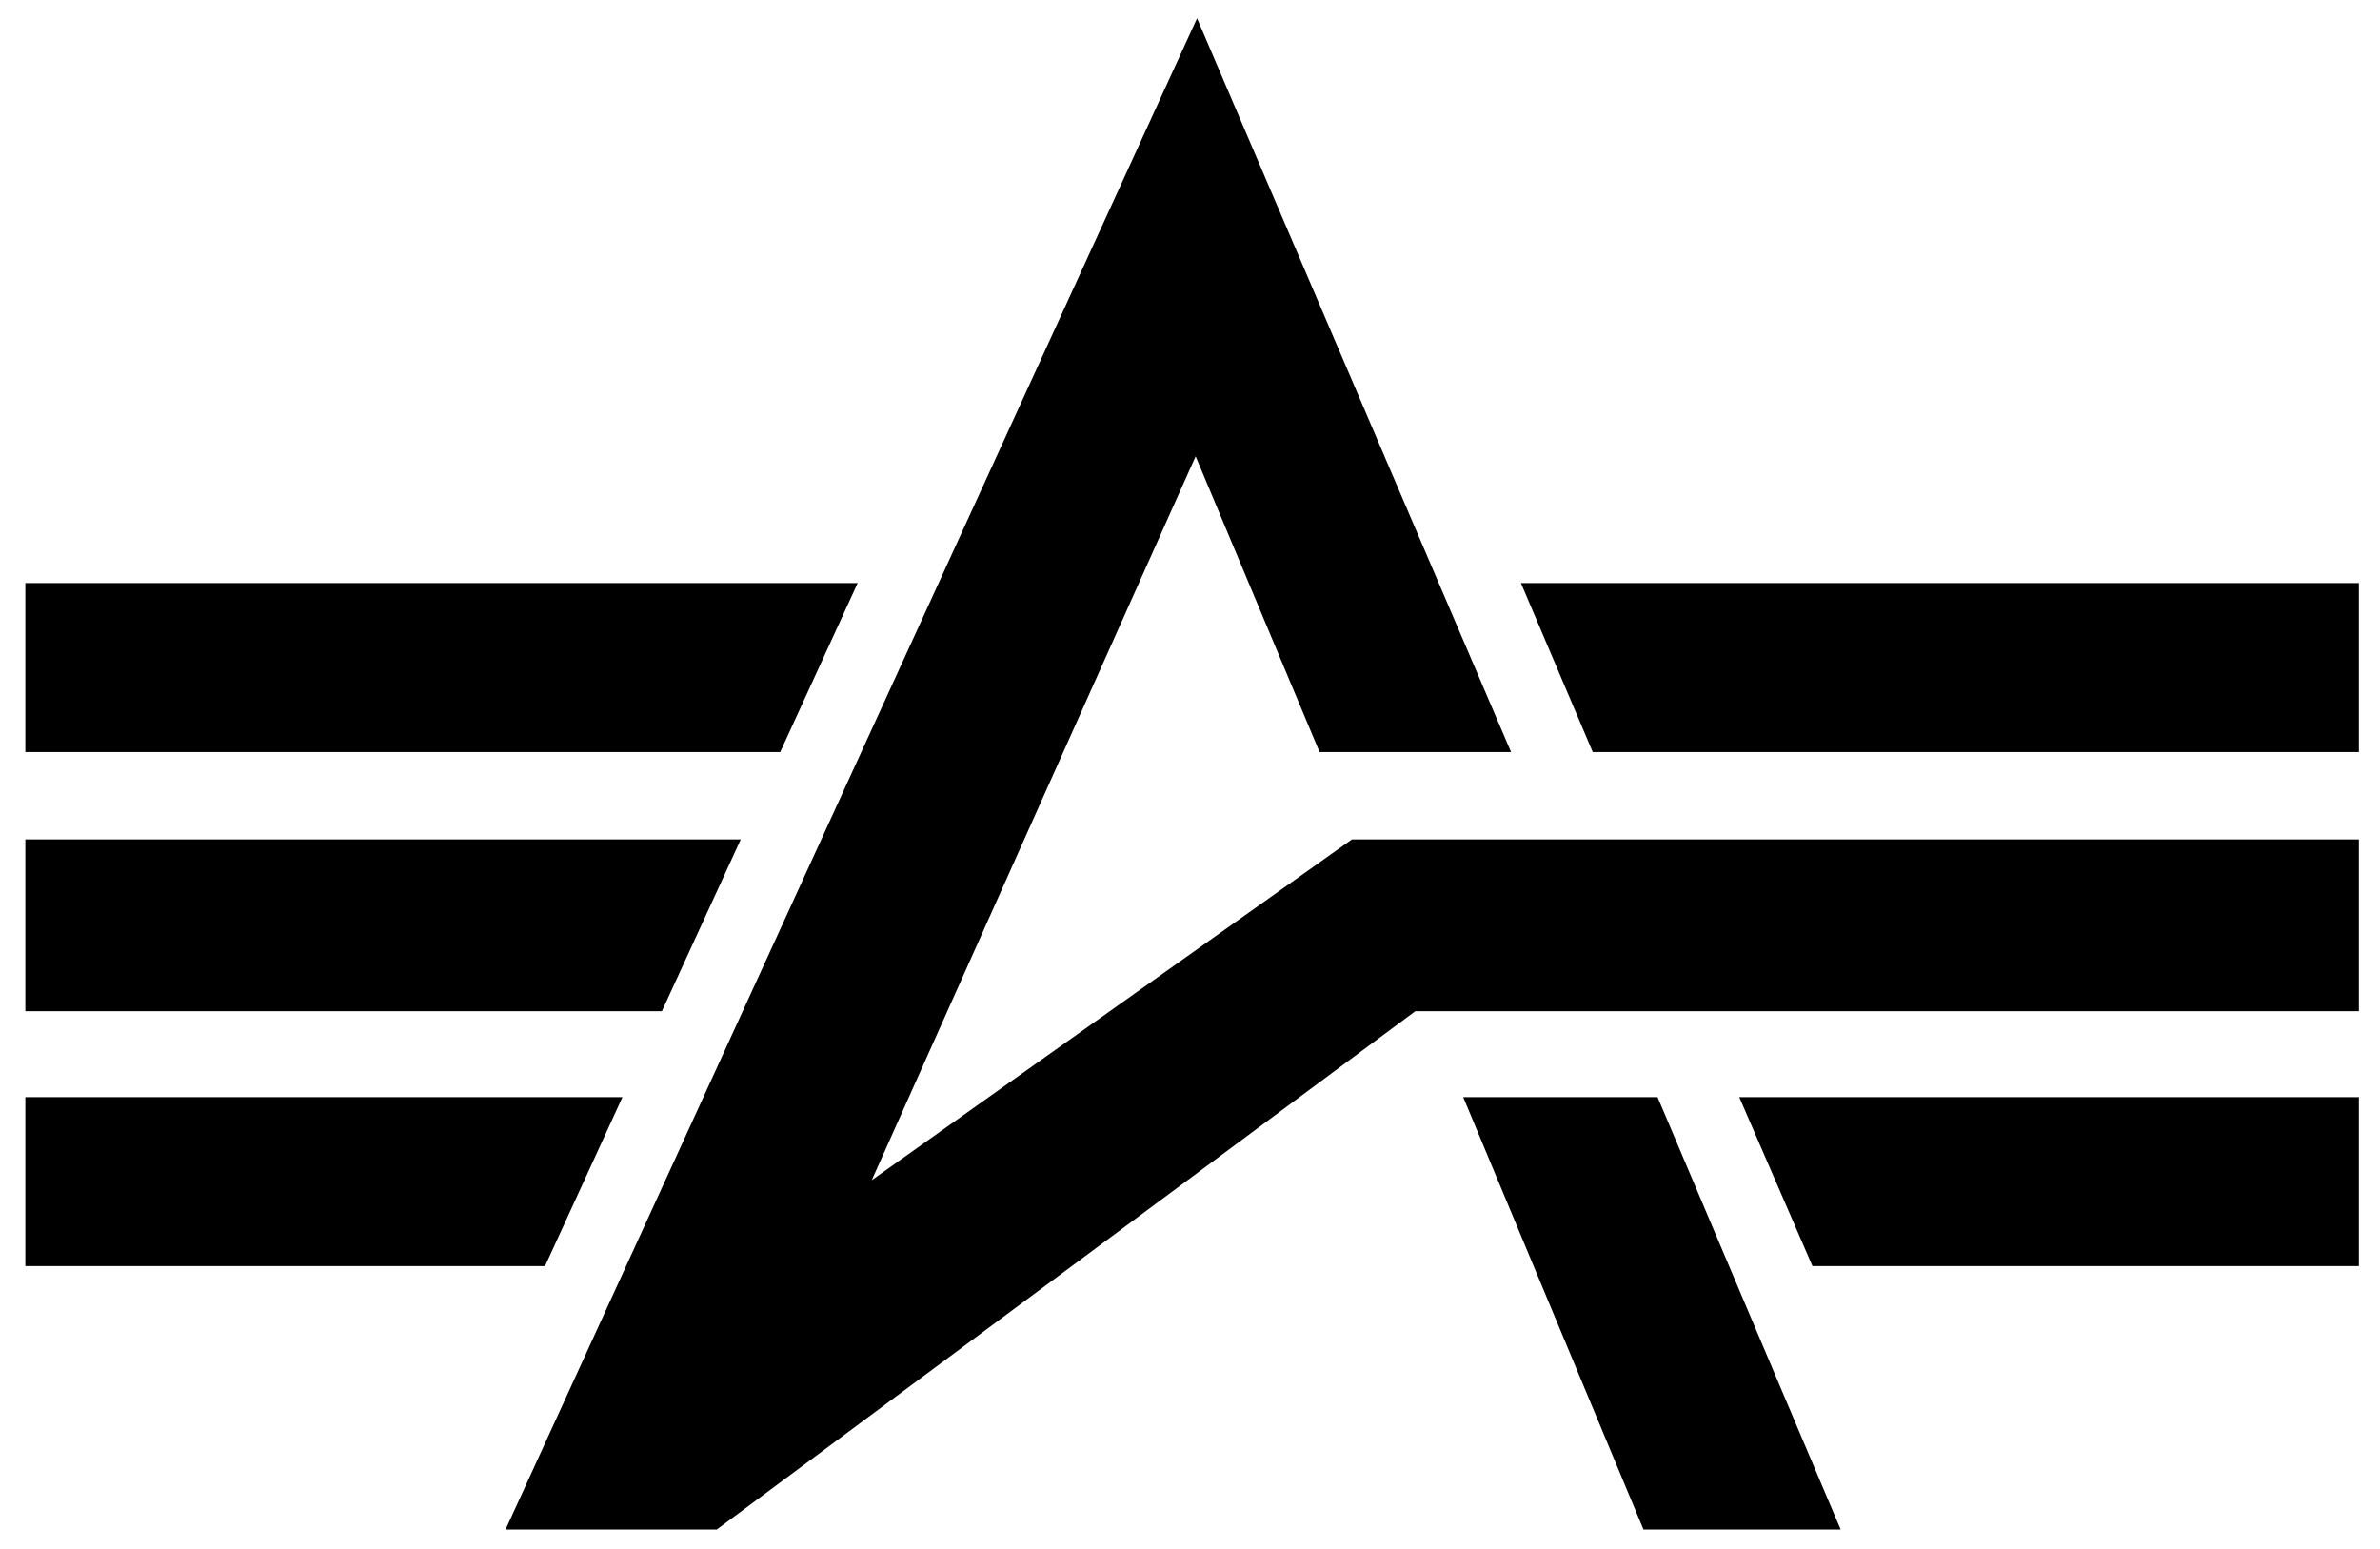
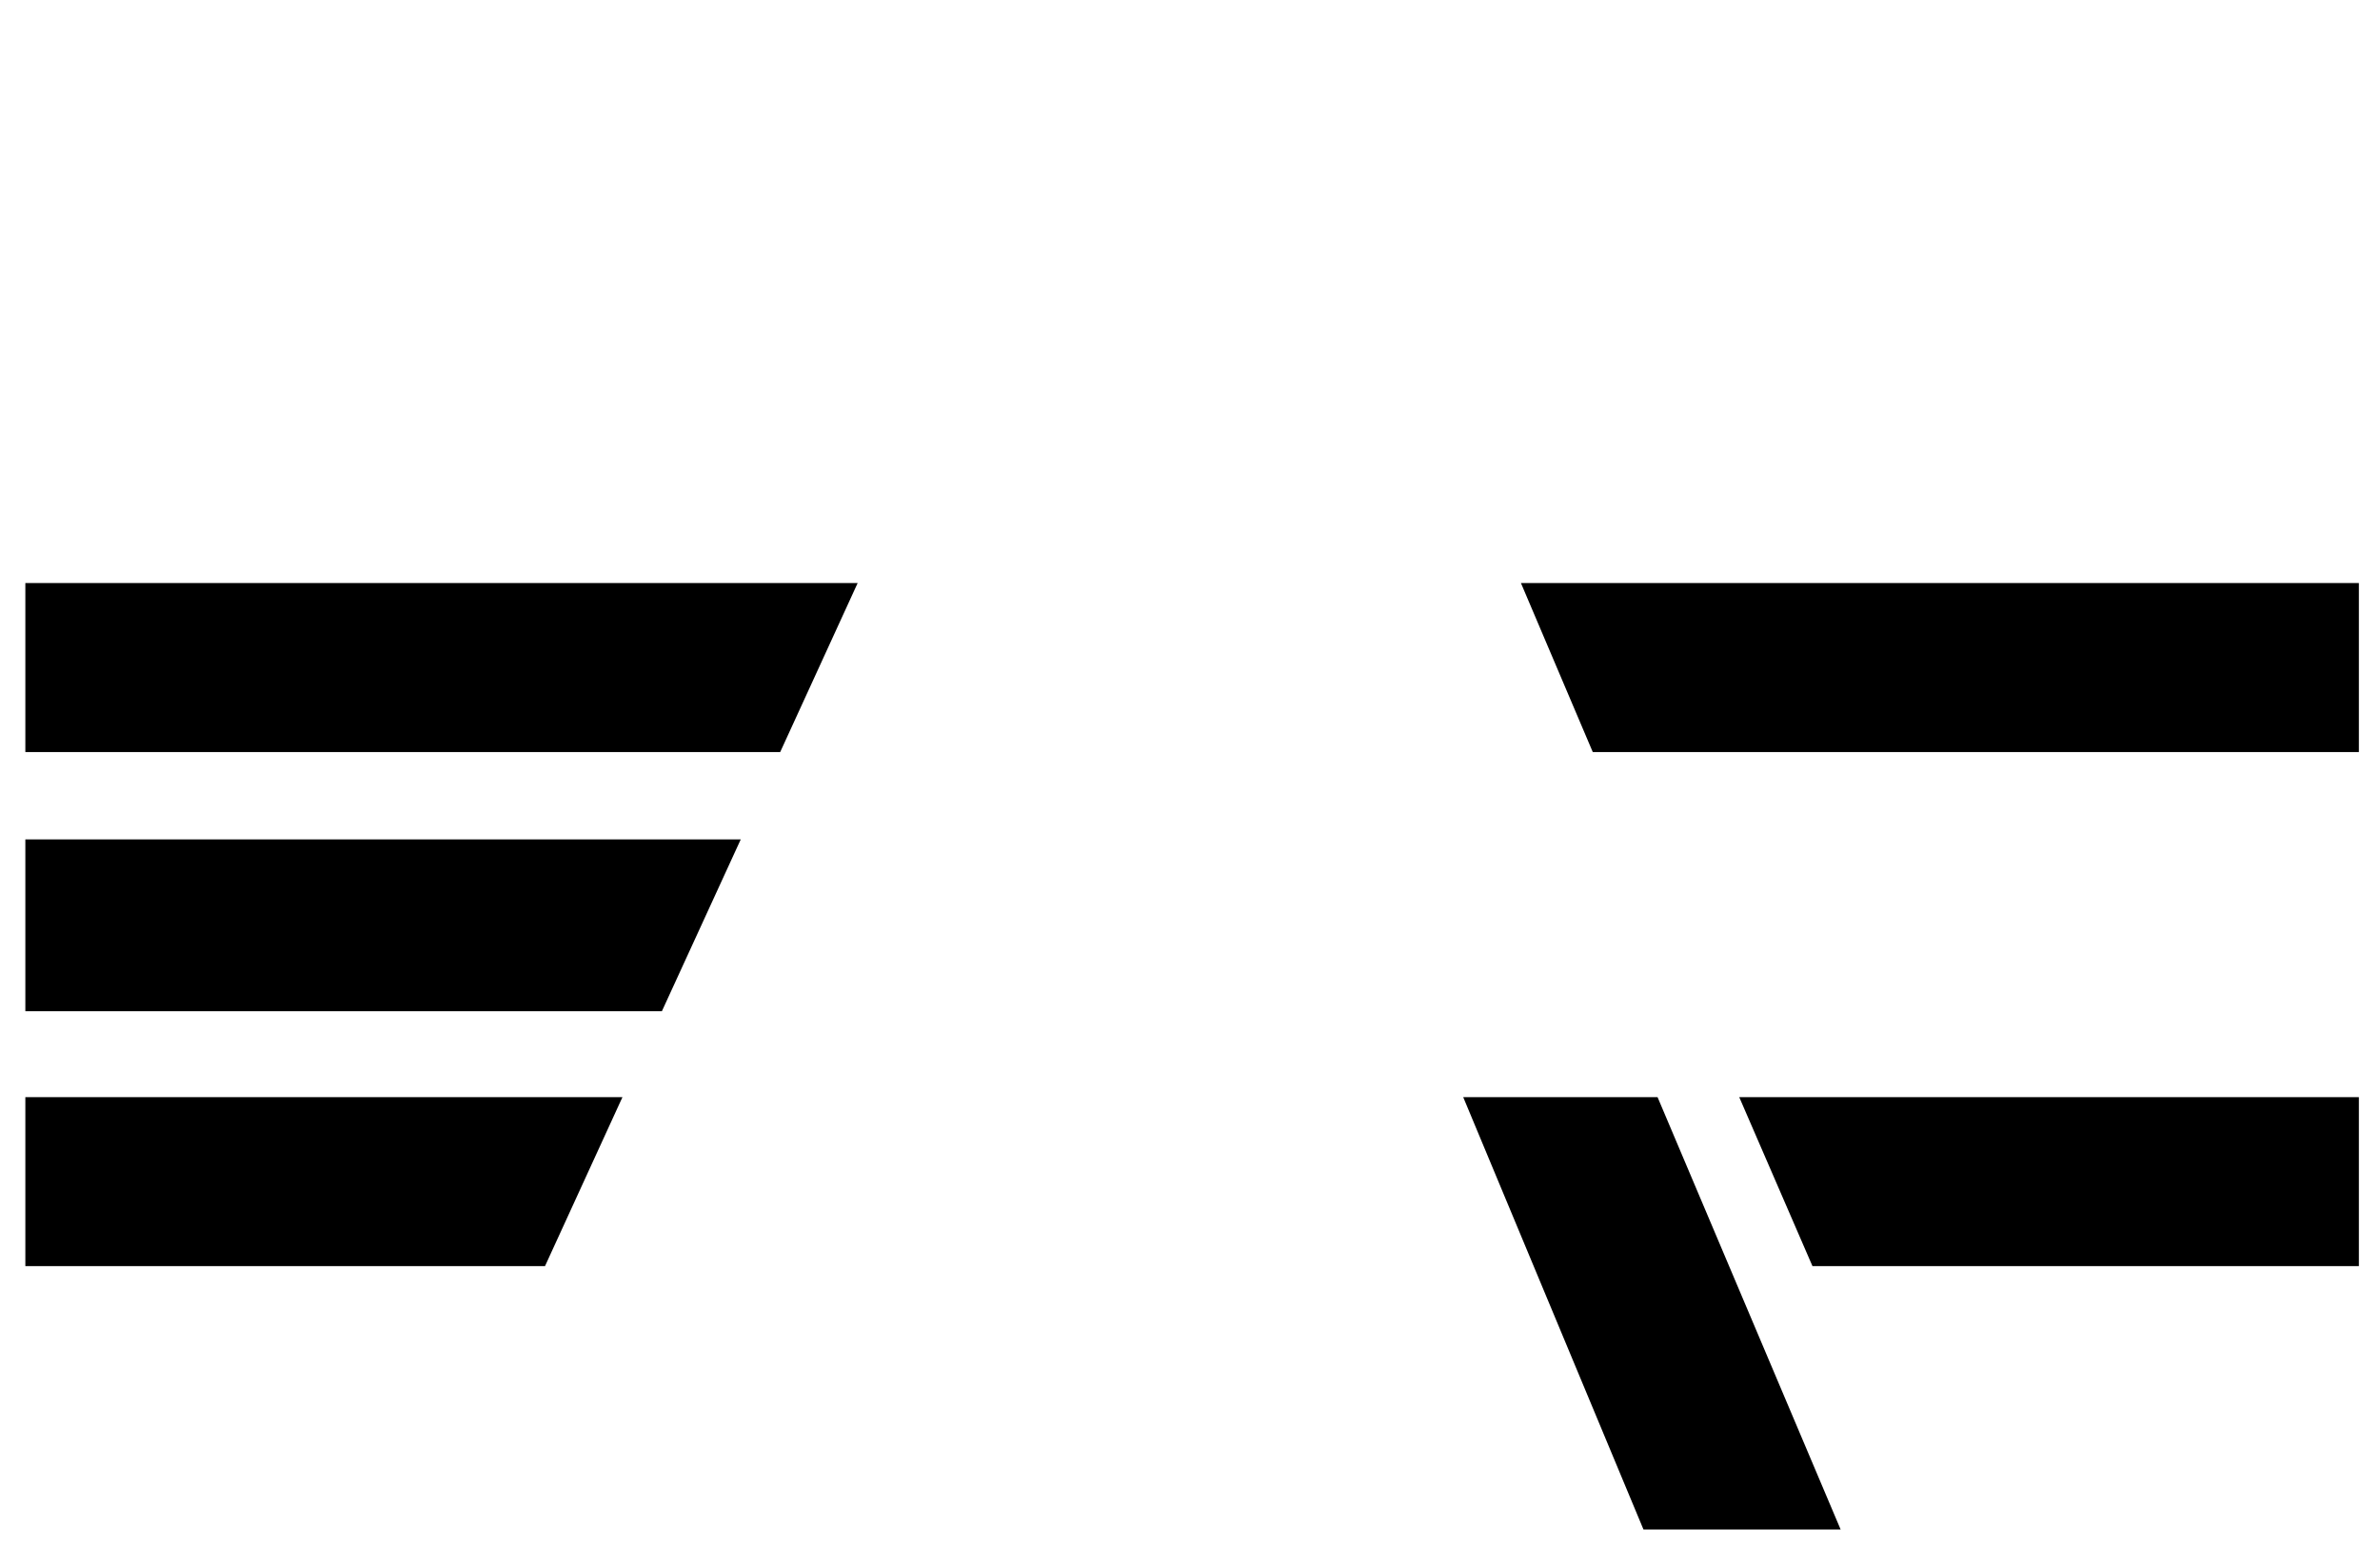
<svg xmlns="http://www.w3.org/2000/svg" version="1.1" id="Vrstva_1" x="0px" y="0px" viewBox="-625.5 535.4 169 110" style="enable-background:new -625.5 535.4 169 110;" xml:space="preserve">
  <g>
    <polygon points="-521.6,613.3 -508.8,644 -494.8,644 -507.8,613.3  " />
-     <polygon points="-574.6,644 -525,607.2 -458,607.2 -458,595 -529.5,595 -563.6,619.2 -540.6,567.8 -531.8,588.8 -518.2,588.8    -540.5,536.7 -589.6,644  " />
    <polygon points="-572.9,595 -623.7,595 -623.7,607.2 -578.5,607.2  " />
    <polygon points="-581.3,613.3 -623.7,613.3 -623.7,625.3 -586.8,625.3  " />
    <polygon points="-458,613.3 -502,613.3 -496.8,625.3 -458,625.3  " />
    <polygon points="-564.6,576.8 -623.7,576.8 -623.7,588.8 -570.1,588.8  " />
    <polygon points="-458,576.8 -517.5,576.8 -512.4,588.8 -458,588.8  " />
  </g>
</svg>